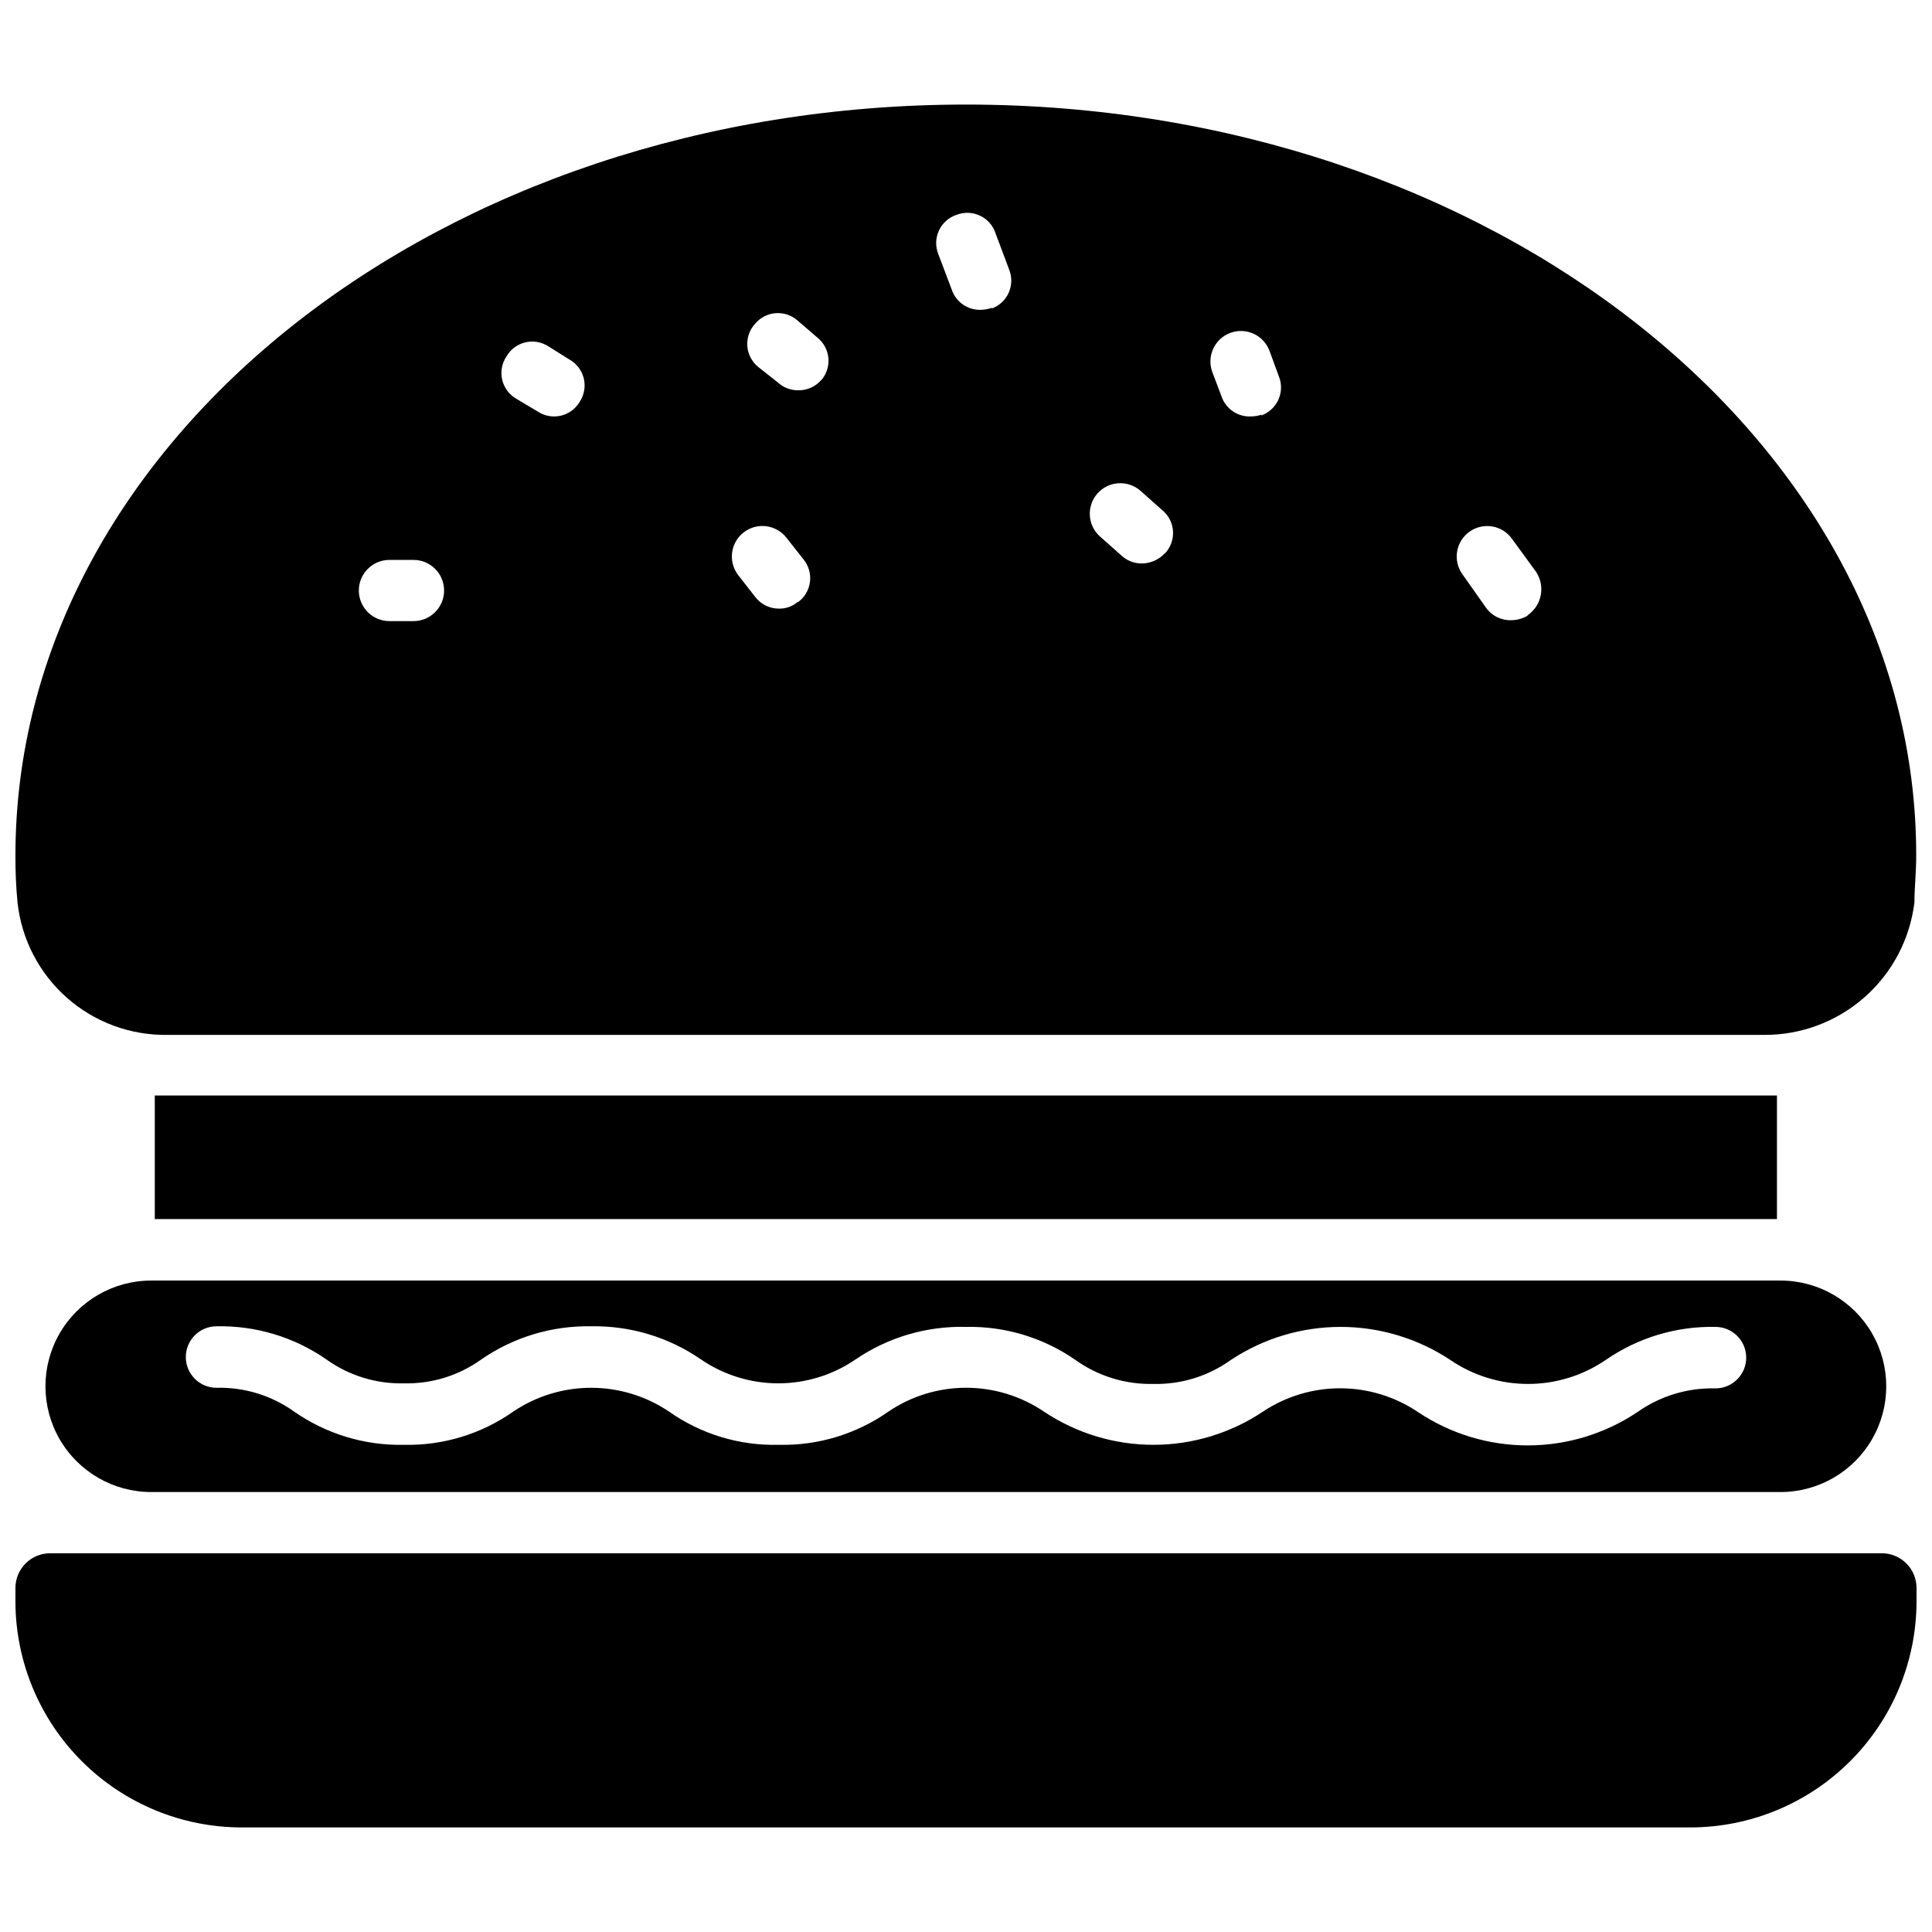
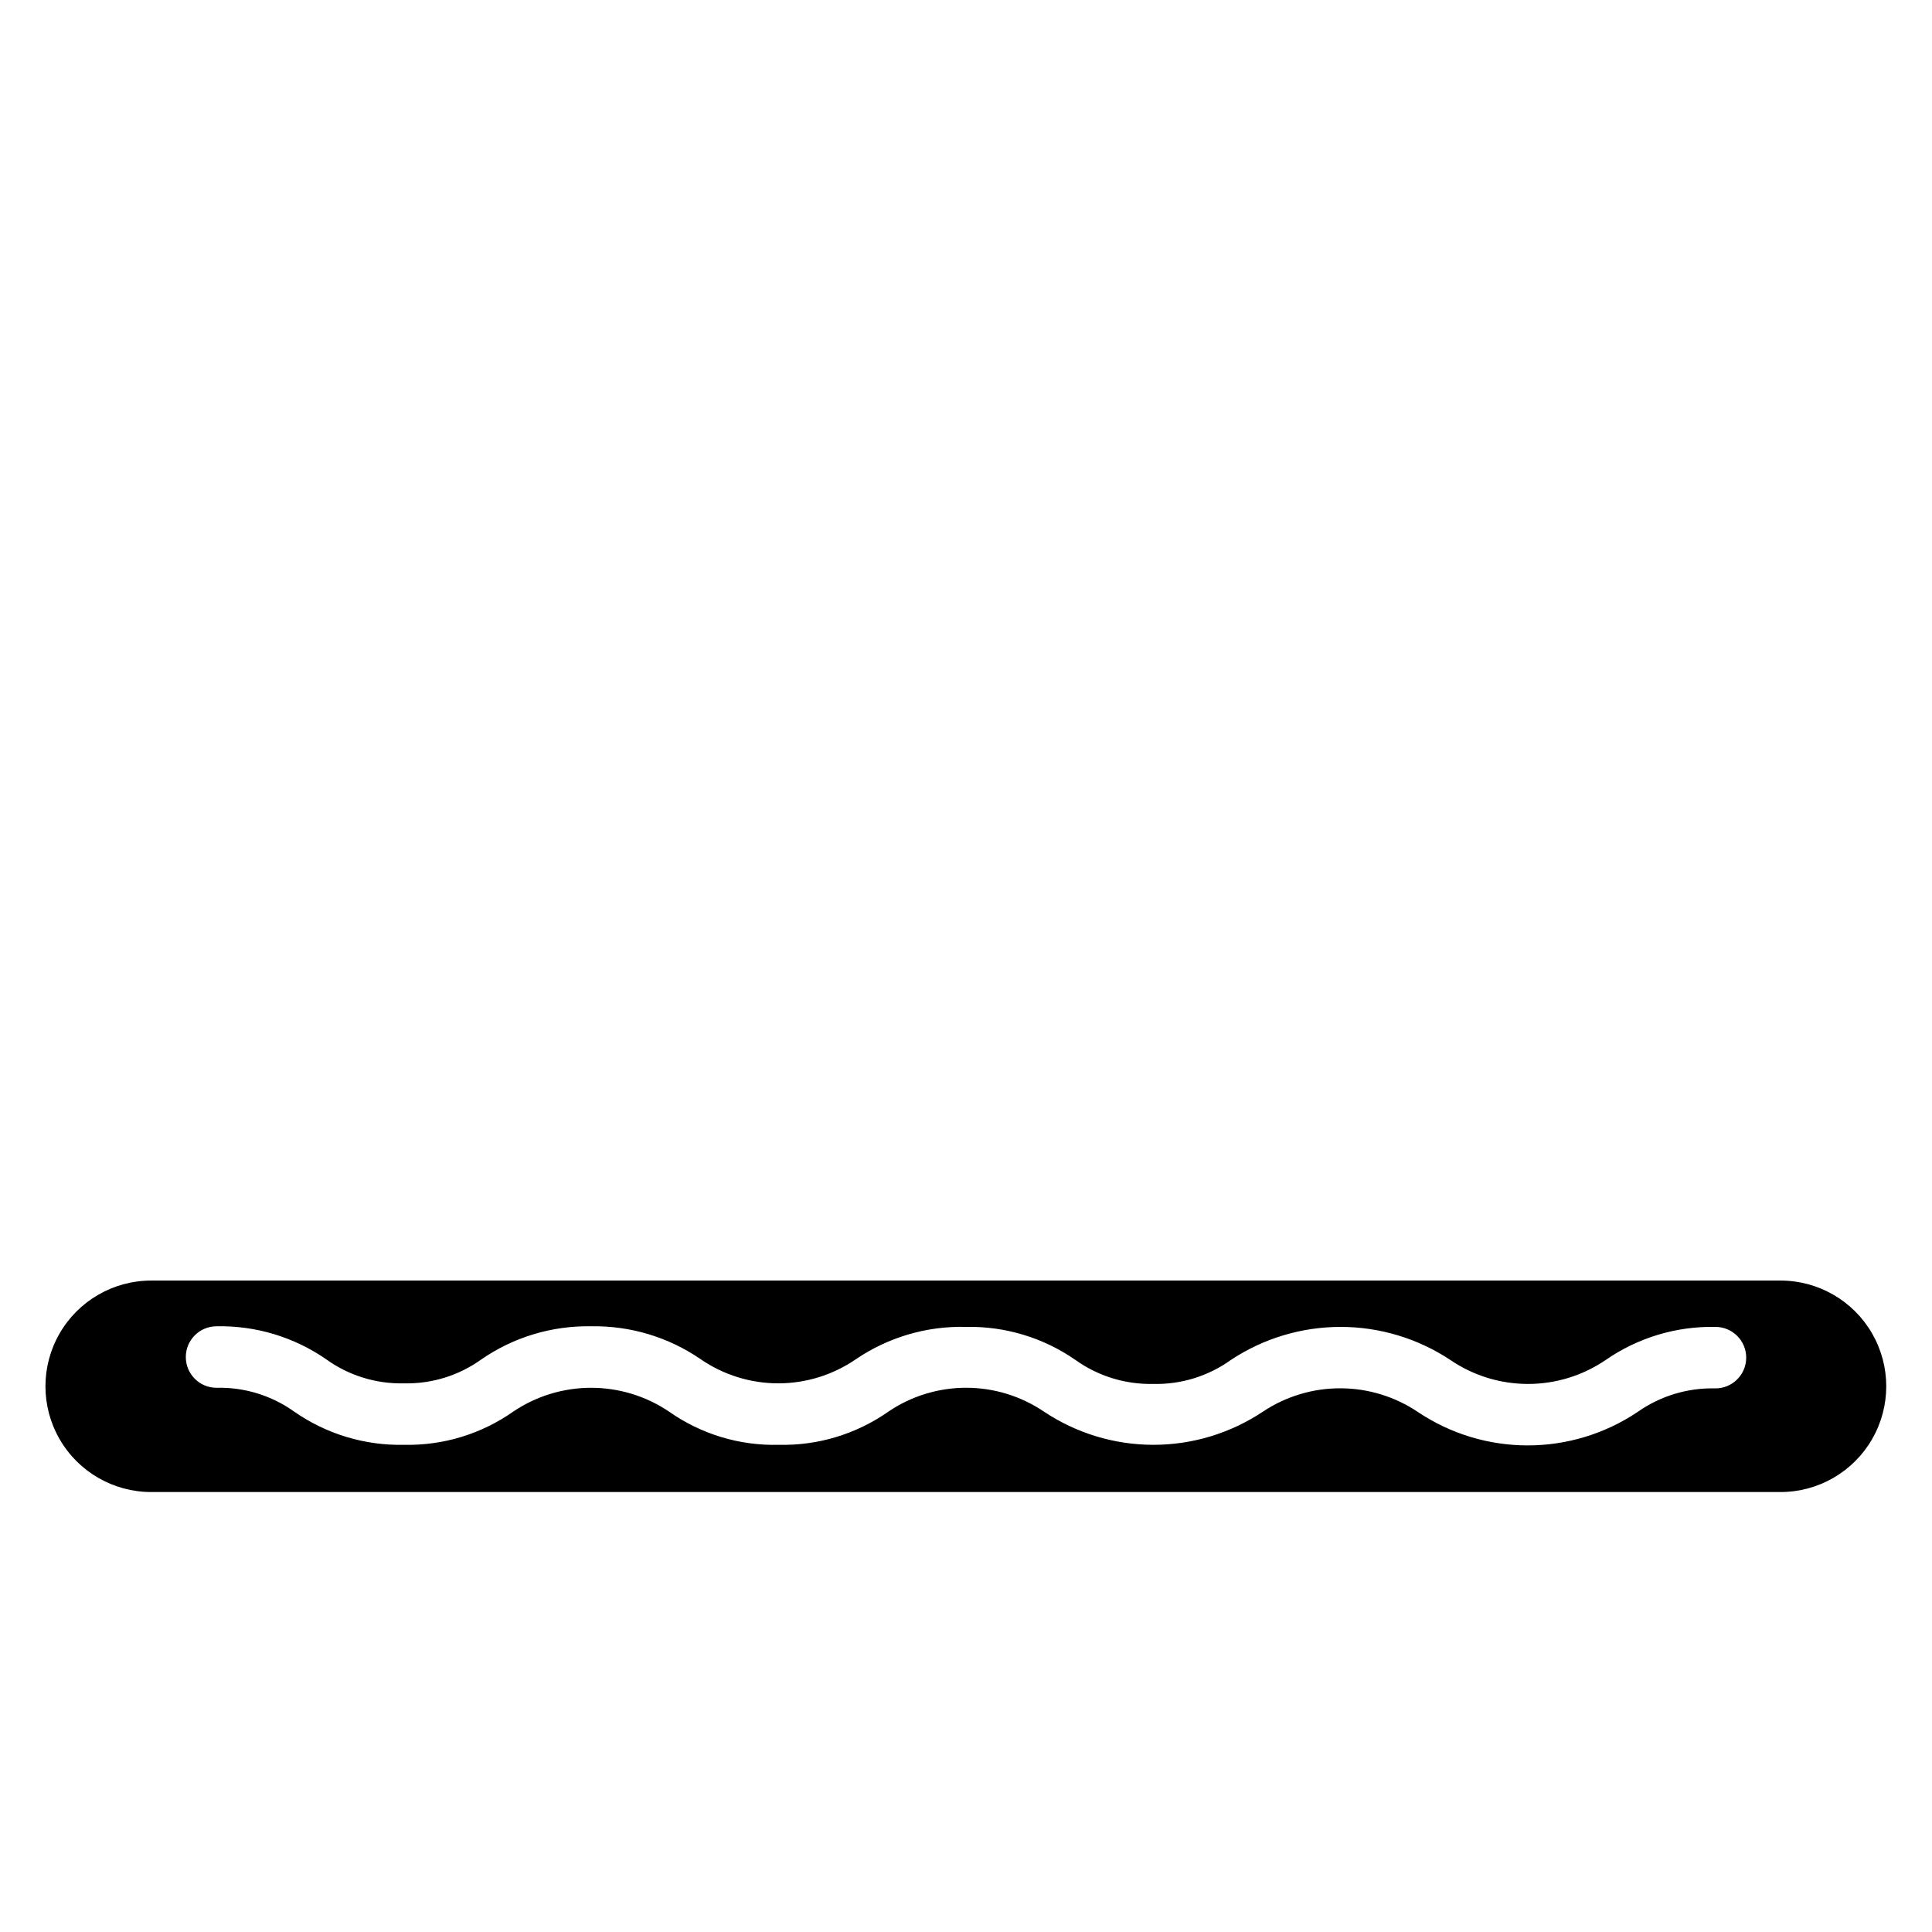
<svg xmlns="http://www.w3.org/2000/svg" width="800px" height="800px" version="1.1" viewBox="144 144 512 512">
  <defs>
    <clipPath id="b">
-       <path d="m148.09 171h503.81v248h-503.81z" />
+       <path d="m148.09 171v248h-503.81z" />
    </clipPath>
    <clipPath id="a">
-       <path d="m148.09 555h503.81v74h-503.81z" />
-     </clipPath>
+       </clipPath>
  </defs>
  <g clip-path="url(#b)">
    <path d="m400 171.71c-138.94 0-251.91 89.031-251.91 199-0.023 4.152 0.16 8.305 0.551 12.438 1.059 9.77 5.734 18.785 13.105 25.281 7.371 6.5 16.902 10.004 26.727 9.828h422.96c9.805 0.07 19.289-3.469 26.652-9.945 7.359-6.473 12.078-15.43 13.258-25.164 0-3.856 0.473-7.871 0.473-12.438 0.078-109.97-112.96-199-251.82-199zm-146.42 136.89h-6.375c-4.481 0-8.109-3.633-8.109-8.109 0-4.477 3.629-8.109 8.109-8.109h6.375c4.481 0 8.109 3.633 8.109 8.109 0 4.477-3.629 8.109-8.109 8.109zm44.086-58.176c-1.414 2.445-4.027 3.949-6.852 3.938-1.508-0.004-2.984-0.441-4.25-1.262l-5.668-3.387v0.004c-1.914-1.078-3.293-2.906-3.805-5.043-0.508-2.137-0.098-4.391 1.129-6.215 1.078-1.871 2.875-3.215 4.973-3.723 2.102-0.504 4.316-0.129 6.125 1.047l5.668 3.543c1.871 1.078 3.219 2.875 3.723 4.973 0.508 2.098 0.129 4.312-1.043 6.125zm57.781 53.059h-0.004c-1.371 1.191-3.137 1.836-4.957 1.809-2.508 0.027-4.875-1.145-6.379-3.148l-4.488-5.746h0.004c-2.719-3.543-2.047-8.617 1.496-11.336 3.543-2.715 8.617-2.047 11.336 1.496l4.41 5.59h-0.004c1.434 1.699 2.082 3.93 1.781 6.137-0.301 2.203-1.52 4.18-3.356 5.434zm6.219-58.805h-0.004c-1.547 1.812-3.836 2.824-6.219 2.754-1.949-0.004-3.828-0.734-5.273-2.047l-5.273-4.172c-1.672-1.375-2.703-3.379-2.852-5.535-0.148-2.16 0.598-4.285 2.062-5.879 1.387-1.66 3.398-2.676 5.555-2.812 2.16-0.133 4.281 0.629 5.863 2.106l5.039 4.328h-0.004c1.719 1.355 2.797 3.359 2.977 5.543 0.18 2.18-0.555 4.336-2.031 5.949zm45.266-19.129h-0.004c-0.91 0.328-1.867 0.512-2.832 0.551-3.531 0.184-6.75-2.004-7.875-5.352l-3.543-9.367c-0.828-2.031-0.77-4.316 0.156-6.305 0.926-1.984 2.637-3.496 4.727-4.168 2.031-0.77 4.293-0.664 6.246 0.289 1.953 0.953 3.426 2.672 4.066 4.75l3.543 9.445c0.812 1.992 0.773 4.227-0.102 6.191-0.879 1.961-2.519 3.481-4.543 4.199zm45.816 65.023h-0.004c-1.574 1.73-3.801 2.731-6.141 2.754-2.016 0.016-3.961-0.746-5.434-2.125l-5.59-4.961c-3.367-2.934-3.719-8.043-0.785-11.414 2.934-3.367 8.047-3.719 11.414-0.785l5.668 5.039c1.762 1.387 2.848 3.465 2.984 5.703 0.133 2.242-0.695 4.434-2.277 6.023zm25.586-36.684h-0.008c-0.887 0.301-1.816 0.461-2.754 0.473-3.527 0.184-6.746-2.004-7.871-5.356l-2.441-6.453c-1.523-4.195 0.645-8.832 4.84-10.352 4.195-1.523 8.832 0.645 10.352 4.84l2.519 6.848c0.754 1.992 0.672 4.207-0.234 6.137-0.906 1.926-2.551 3.406-4.566 4.098zm70.848 53.059h-0.008c-1.402 0.914-3.043 1.406-4.723 1.414-2.656 0.074-5.176-1.199-6.691-3.383l-6.219-8.816c-2.586-3.633-1.738-8.672 1.891-11.258 3.629-2.586 8.668-1.742 11.258 1.887l6.375 8.738c1.242 1.863 1.684 4.148 1.223 6.34-0.457 2.191-1.777 4.106-3.664 5.312z" />
  </g>
  <g clip-path="url(#a)">
    <path d="m651.9 564.84v3.777c-0.082 15.855-6.438 31.031-17.68 42.211-11.238 11.184-26.449 17.461-42.305 17.461h-383.92c-15.84-0.023-31.031-6.309-42.254-17.488-11.223-11.18-17.57-26.344-17.652-42.184v-3.777c0-5.086 4.125-9.211 9.211-9.211h485.39c5.09 0 9.211 4.125 9.211 9.211z" />
  </g>
  <path d="m615.85 483.36h-431.78c-10.012 0-19.266 5.34-24.27 14.012-5.008 8.672-5.008 19.355 0 28.023 5.004 8.672 14.258 14.012 24.27 14.012h431.78c10.016 0 19.266-5.34 24.273-14.012 5.004-8.668 5.004-19.352 0-28.023-5.008-8.672-14.258-14.012-24.273-14.012zm-17.32 28.574h0.004c-7.375-0.172-14.605 2.039-20.625 6.297-8.598 5.75-18.707 8.816-29.047 8.816-10.344 0-20.453-3.066-29.047-8.816-6.066-4.094-13.207-6.293-20.523-6.32-7.316-0.031-14.477 2.117-20.57 6.164-8.598 5.746-18.707 8.816-29.047 8.816-10.344 0-20.453-3.07-29.047-8.816-6.082-4.109-13.25-6.305-20.586-6.305-7.34 0-14.508 2.195-20.586 6.305-8.492 5.969-18.672 9.059-29.047 8.816-10.406 0.273-20.621-2.816-29.129-8.816-6.094-4.106-13.273-6.297-20.625-6.297-7.348 0-14.527 2.191-20.625 6.297-8.465 5.957-18.617 9.047-28.969 8.816-10.398 0.227-20.598-2.863-29.125-8.816-5.984-4.269-13.195-6.481-20.547-6.297-4.5 0-8.148-3.648-8.148-8.148s3.648-8.148 8.148-8.148c10.363-0.219 20.527 2.84 29.047 8.738 5.996 4.32 13.238 6.559 20.625 6.379 7.363 0.172 14.578-2.07 20.547-6.379 8.531-5.875 18.691-8.93 29.047-8.738 10.359-0.191 20.516 2.863 29.051 8.738 6.047 4.156 13.207 6.379 20.543 6.379 7.336 0 14.5-2.223 20.547-6.379 8.598-5.844 18.812-8.848 29.207-8.578 10.336-0.215 20.473 2.844 28.969 8.738 6.004 4.297 13.238 6.535 20.625 6.375 7.387 0.184 14.629-2.059 20.625-6.375 8.613-5.699 18.715-8.738 29.047-8.738 10.328 0 20.43 3.039 29.047 8.738 6.074 4.156 13.266 6.379 20.625 6.379s14.551-2.223 20.625-6.379c8.523-5.891 18.688-8.949 29.047-8.738 4.5 0 8.148 3.648 8.148 8.148 0 4.496-3.648 8.145-8.148 8.145z" />
-   <path d="m614.91 434.32v32.746h-429.89v-32.746z" />
</svg>